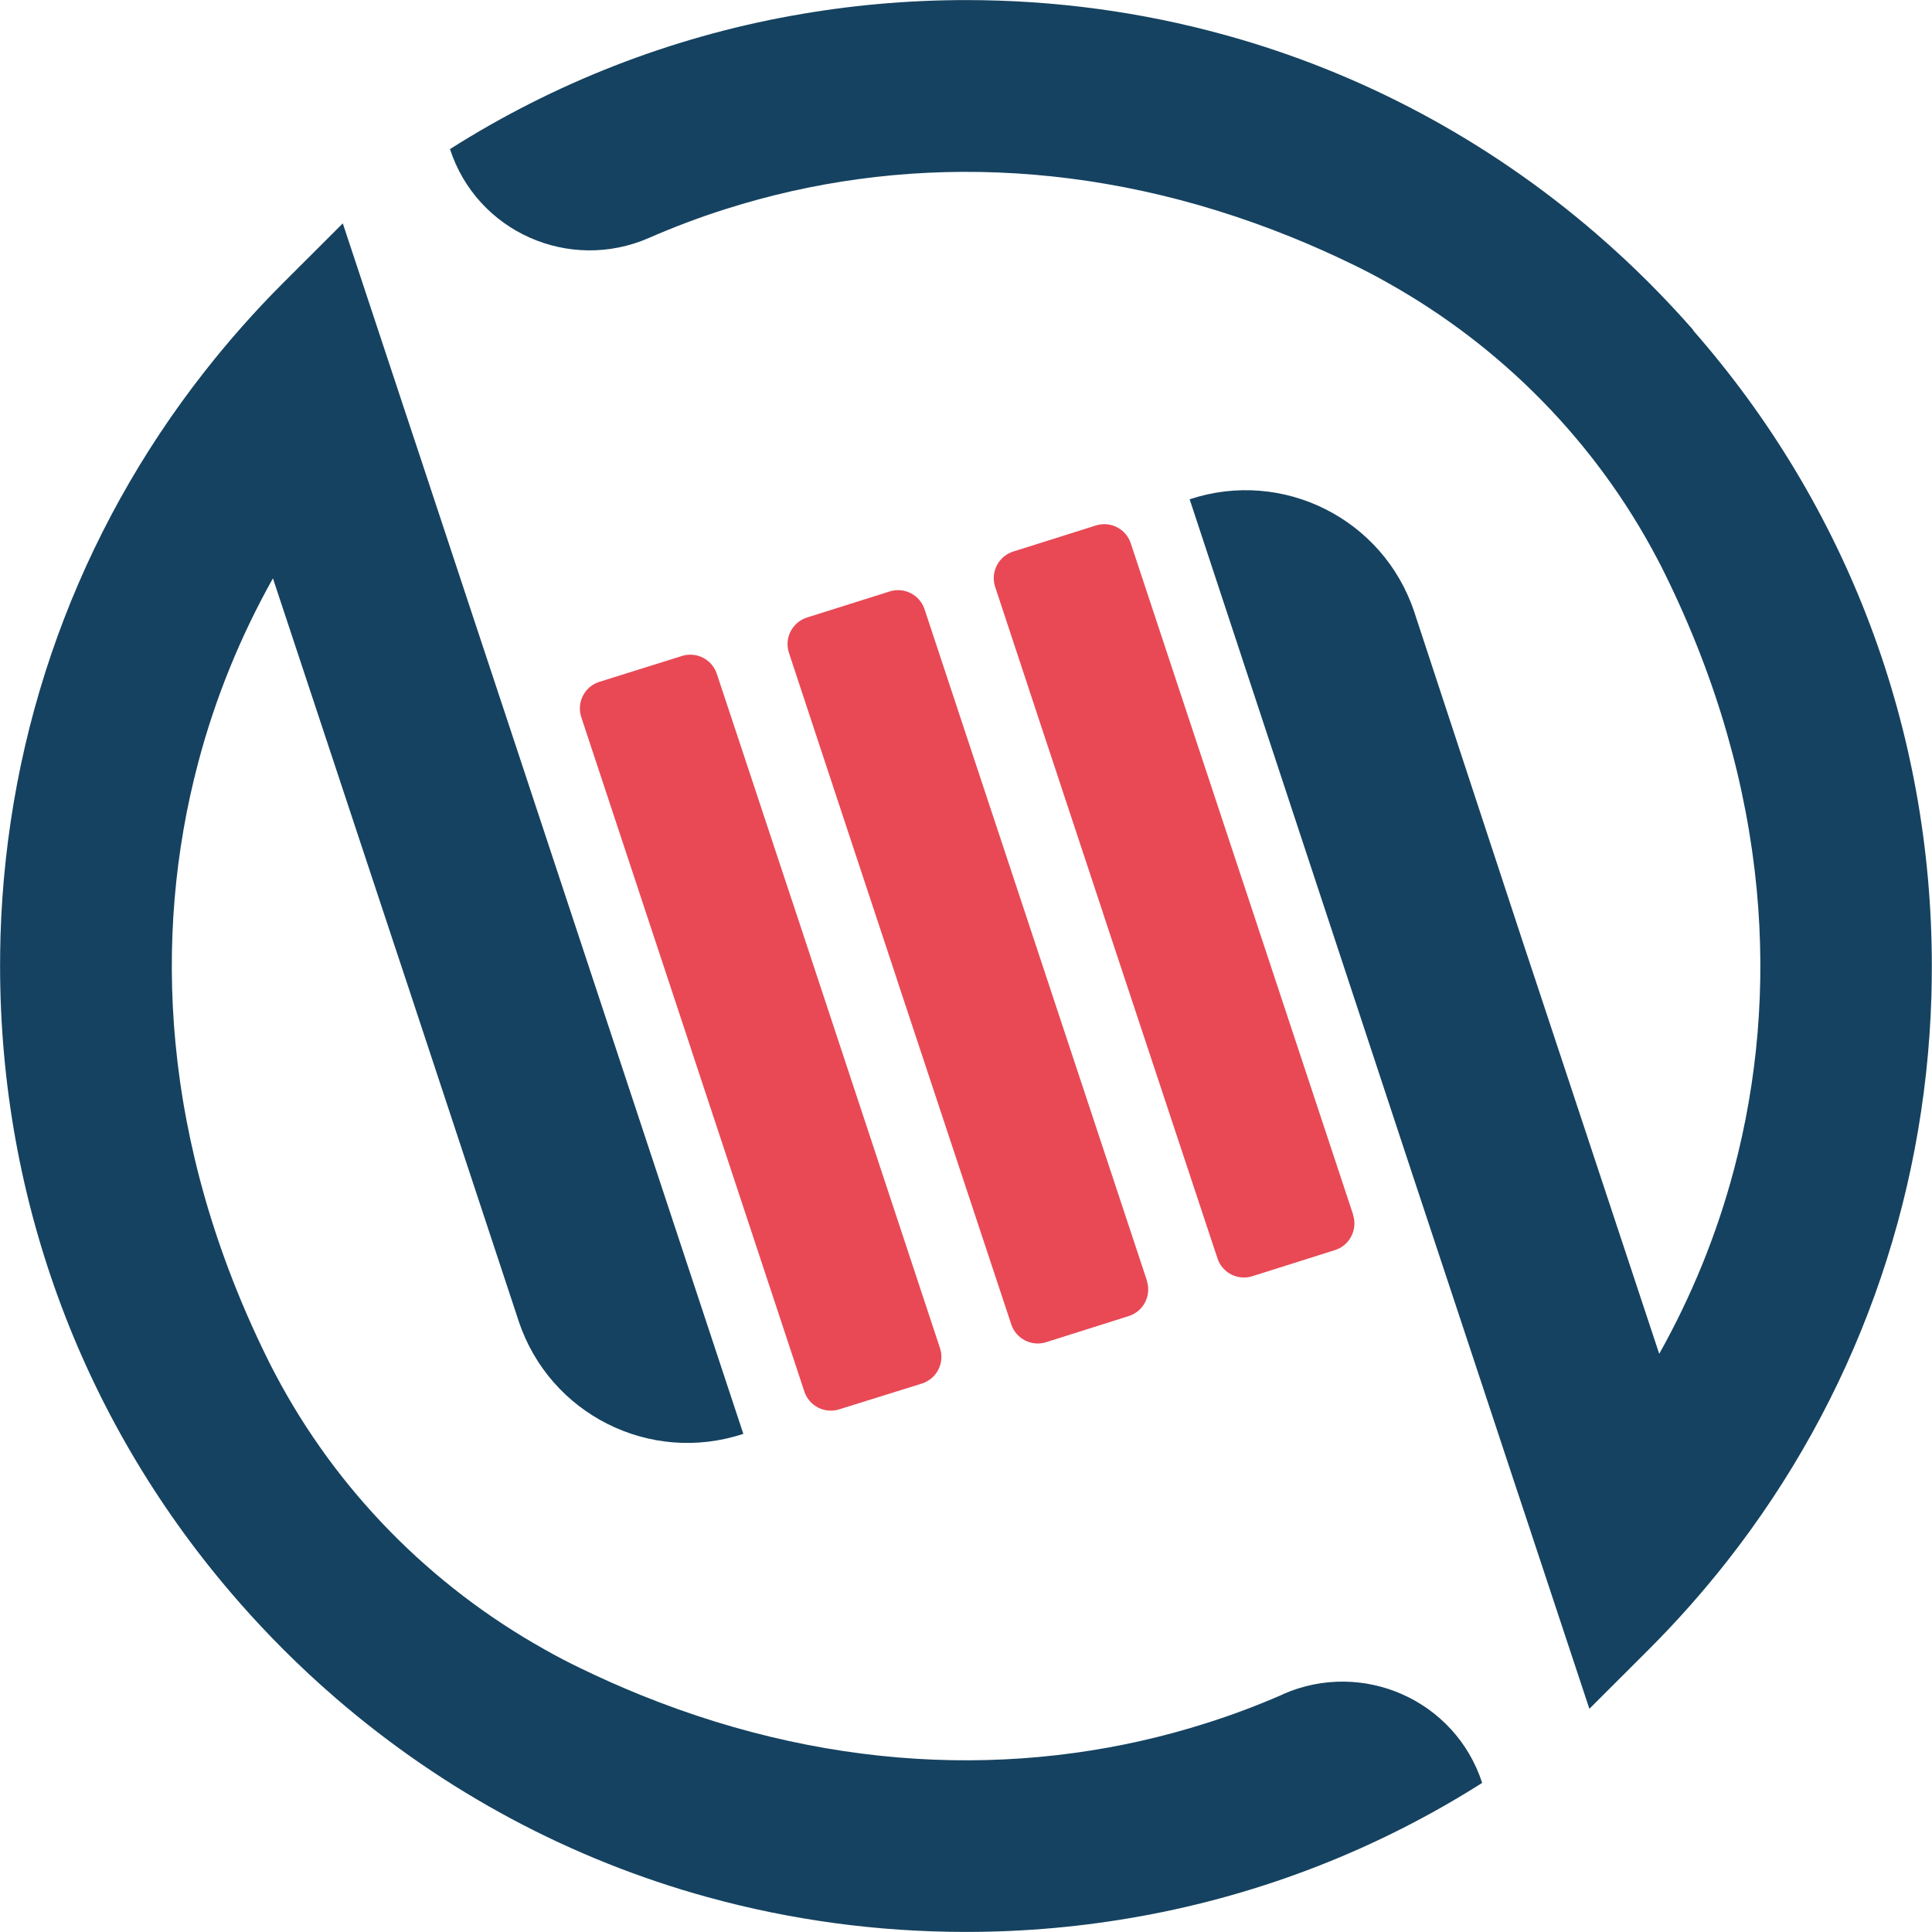
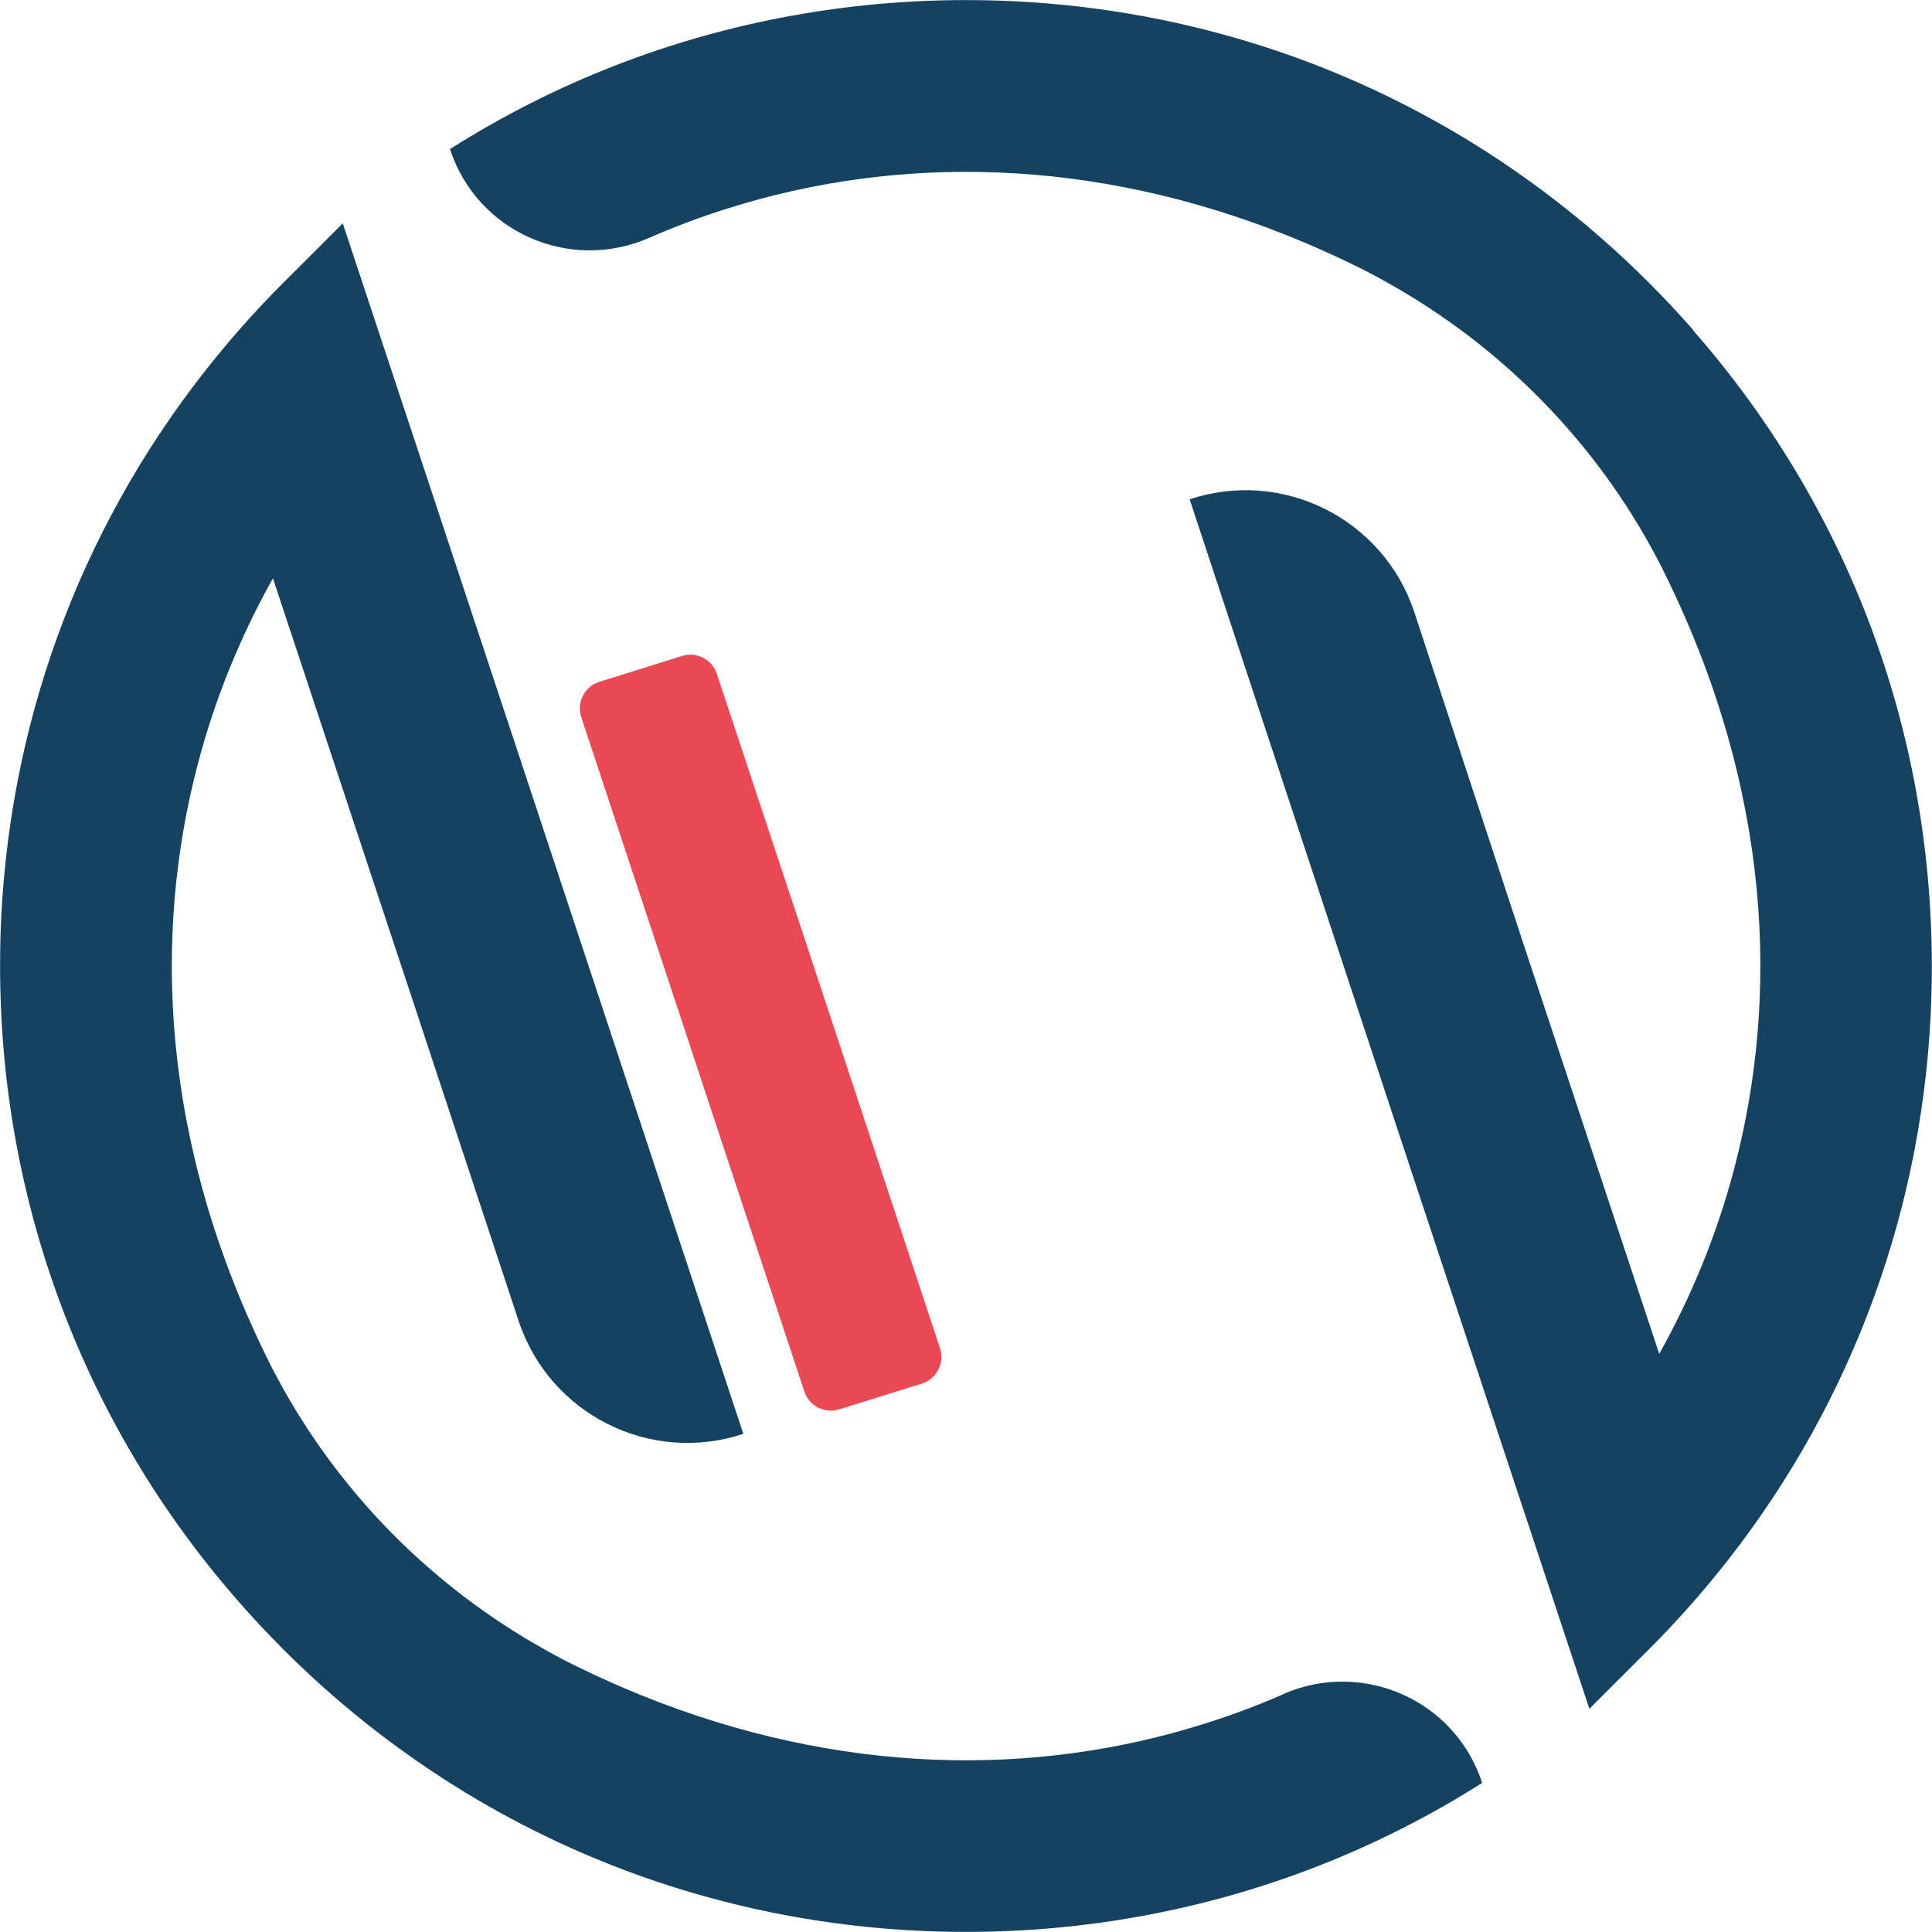
<svg xmlns="http://www.w3.org/2000/svg" id="uuid-a1aa810c-fba5-4908-8e3f-a1f60ec95ce1" data-name="Ebene 2" viewBox="0 0 237.51 237.51">
  <g id="uuid-96d781e1-d4b8-4b78-9e20-daa0451127e9" data-name="Ebene 1">
    <g>
      <path d="M97.43,110.91l-1.17-3.52-4.39-13.26-3.75-11.3c-.59-1.78-2.5-2.75-4.28-2.19l-10.15,3.18c-1.83.57-2.83,2.53-2.23,4.35l6.07,18.34,7.41,22.39.02.08,13.92,42.08c.59,1.78,2.49,2.76,4.28,2.2l10.16-3.17c1.83-.57,2.84-2.53,2.24-4.35l-18.12-54.81Z" style="fill: #e84955;" />
-       <path d="M140.98,157.44c.6,1.82-.4,3.78-2.22,4.35l-10.15,3.21c-1.79.57-3.7-.41-4.29-2.19l-14.03-42.32-.02-.08h0s-7.41-22.38-7.41-22.38l-5.87-17.77c-.6-1.82.4-3.77,2.23-4.35l10.15-3.2c1.79-.57,3.7.41,4.29,2.19l7.95,24.01,1.17,3.52,18.22,55.01Z" style="fill: #e84955;" />
      <g>
        <path d="M208.17,40.59c-.05-.06-.1-.13-.16-.19-1.69-1.92-3.45-3.79-5.27-5.62-2.1-2.1-4.27-4.12-6.5-6.04,0,0-.02-.01-.02-.02-13.38-11.53-28.92-19.82-45.66-24.43-10.22-2.82-20.89-4.28-31.79-4.28-7.26,0-14.42.65-21.41,1.92,0,0-.01,0-.02,0-14.98,2.71-29.21,8.27-42.02,16.4h0c3.31,10.17,14.66,15.2,24.46,10.92,3.08-1.35,6.24-2.54,9.47-3.56h0c21-6.68,45.06-6.43,69.48,3.45,2.47,1,4.95,2.1,7.42,3.3,1.5.72,2.98,1.49,4.42,2.31h0c14.04,7.85,25.59,19.58,33.11,33.84.37.68.71,1.37,1.05,2.06,6.42,13.05,10.03,26.07,11.23,38.67,1.14,12,.08,23.61-2.8,34.48-2.11,7.99-5.23,15.58-9.18,22.63l-.02-.05-6.73-20.32-3.74-11.3-4.59-13.86-1.51-4.55h0s-13.52-41.1-13.52-41.1c-3.8-11.46-16.16-17.67-27.62-13.87l25.88,78.44,1.54,4.66,5.81,17.54,6.69,20.22,1.78,5.36.12.36.21.64,7.11,21.47,7.33-7.32c3.46-3.46,6.68-7.1,9.66-10.9,15.54-19.83,24.29-43.92,25.06-69.39,0,0,0-.01,0-.02.03-1.21.05-2.43.05-3.66,0-29.06-10.36-56.52-29.35-78.17Z" style="fill: #154260;" />
        <path d="M157.75,208.28c-3.08,1.35-6.24,2.54-9.47,3.56h0c-21,6.68-45.06,6.43-69.48-3.45-2.47-1-4.95-2.1-7.42-3.3-1.5-.72-2.98-1.49-4.42-2.31h0c-14.04-7.85-25.59-19.58-33.11-33.84-.37-.68-.71-1.37-1.05-2.06-6.42-13.05-10.03-26.07-11.23-38.67-1.14-12-.08-23.61,2.8-34.48,2.11-7.99,5.23-15.58,9.18-22.63l.02.05,6.73,20.32,3.74,11.3,4.59,13.86,1.51,4.55h0s13.62,41.22,13.62,41.22c3.8,11.46,16.16,17.67,27.62,13.87l-25.98-78.56-1.54-4.66-5.81-17.54-6.69-20.22-1.78-5.36-.12-.36-.21-.64-7.11-21.47-7.33,7.32c-3.46,3.46-6.68,7.1-9.66,10.9C9.58,65.52.83,89.61.06,115.08c0,0,0,.01,0,.02-.03,1.21-.05,2.43-.05,3.65,0,29.06,10.36,56.52,29.35,78.17.05.06.1.13.16.19,1.69,1.92,3.45,3.79,5.27,5.62,2.1,2.1,4.27,4.12,6.5,6.04,0,0,.02.01.02.02,13.38,11.53,28.92,19.82,45.66,24.43,10.22,2.82,20.89,4.28,31.79,4.28,7.26,0,14.42-.65,21.41-1.92,0,0,.01,0,.02,0,14.98-2.71,29.21-8.27,42.02-16.4-3.31-10.17-14.66-15.2-24.46-10.92Z" style="fill: #154260;" />
      </g>
-       <path d="M166.33,149.33c.6,1.82-.4,3.78-2.22,4.35l-10.15,3.21c-1.79.57-3.7-.41-4.29-2.19l-14.03-42.32-.02-.08h0s-7.41-22.38-7.41-22.38l-5.87-17.77c-.6-1.82.4-3.77,2.23-4.35l10.15-3.2c1.79-.57,3.7.41,4.29,2.19l7.95,24.01,1.17,3.52,18.22,55.01Z" style="fill: #e84955;" />
    </g>
  </g>
</svg>